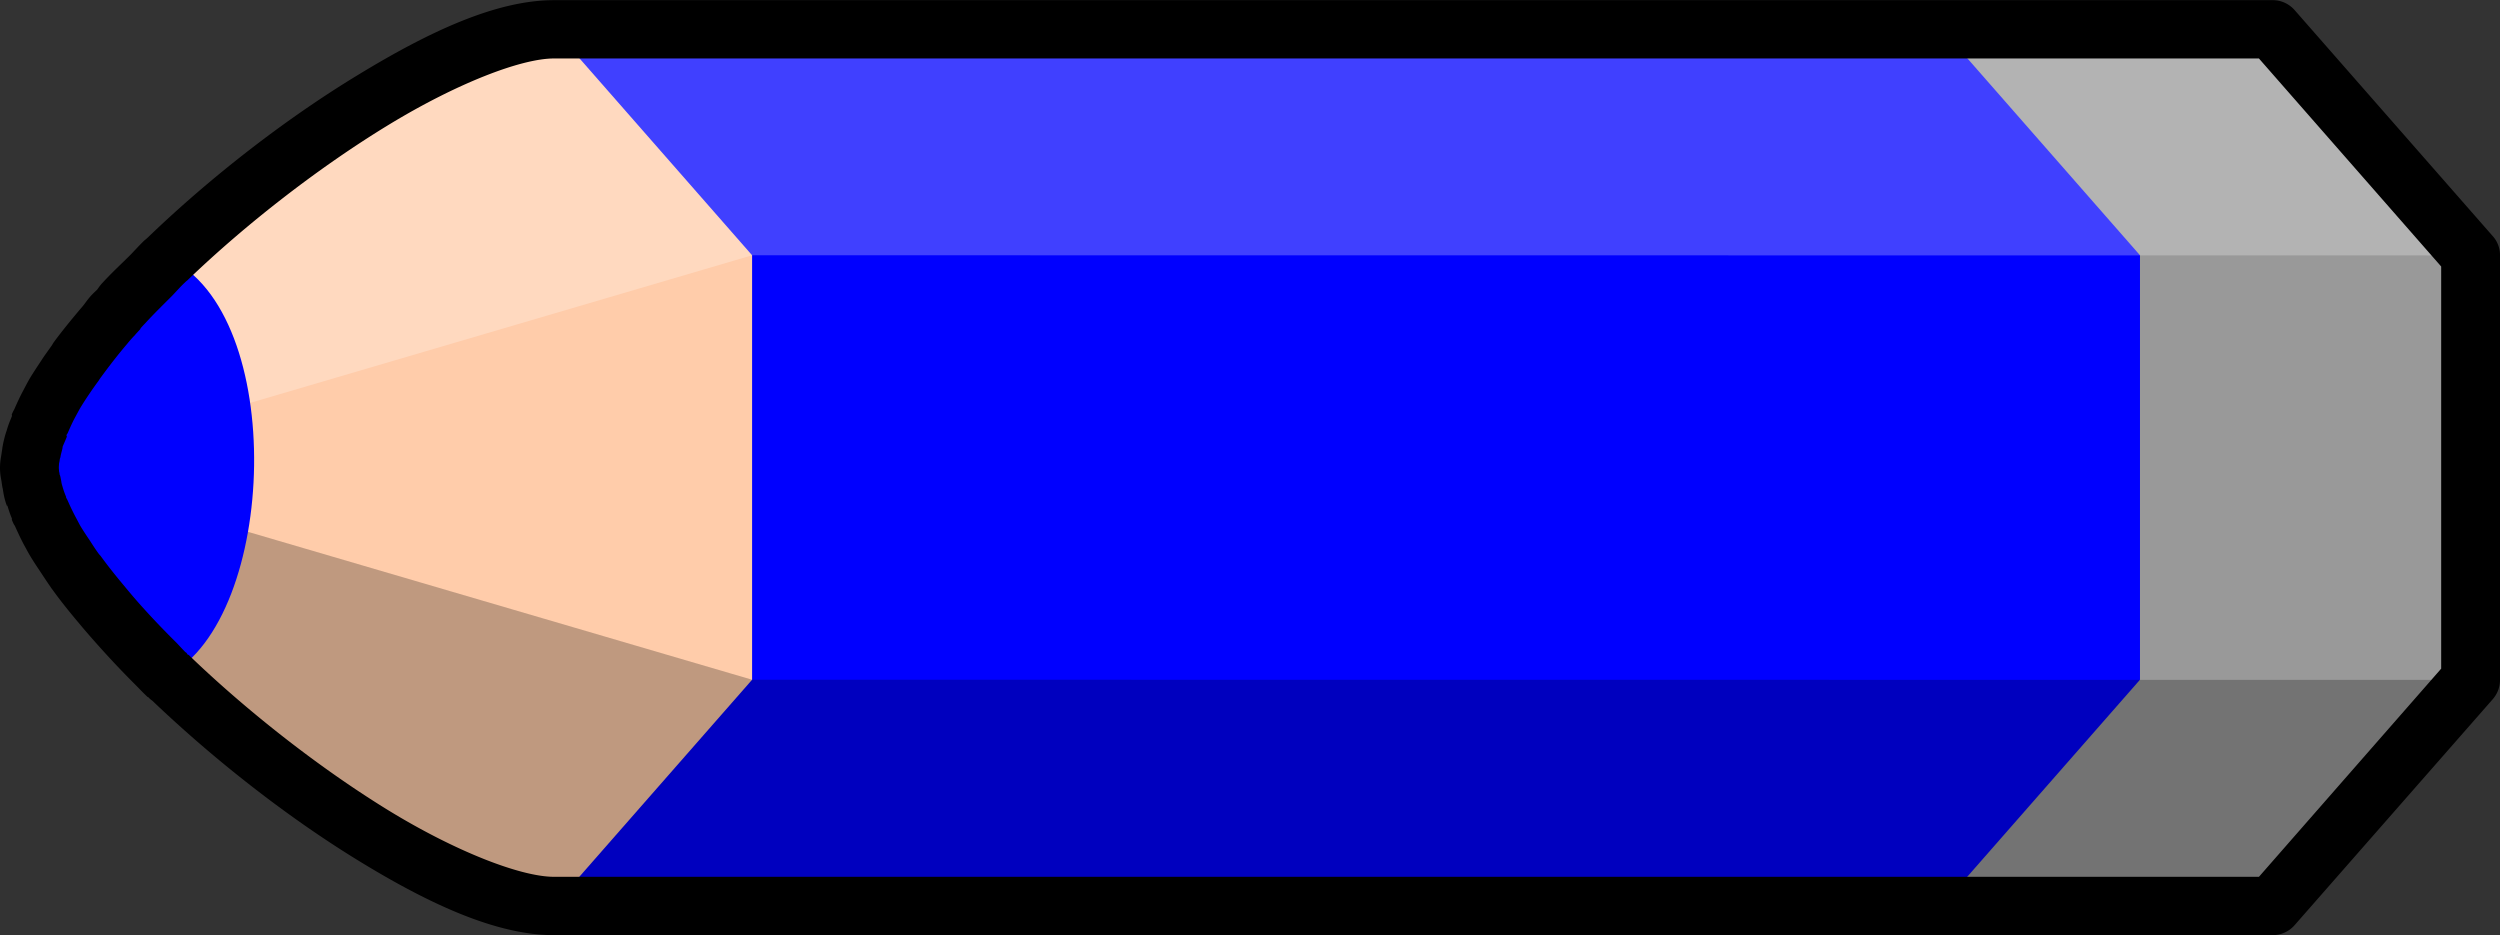
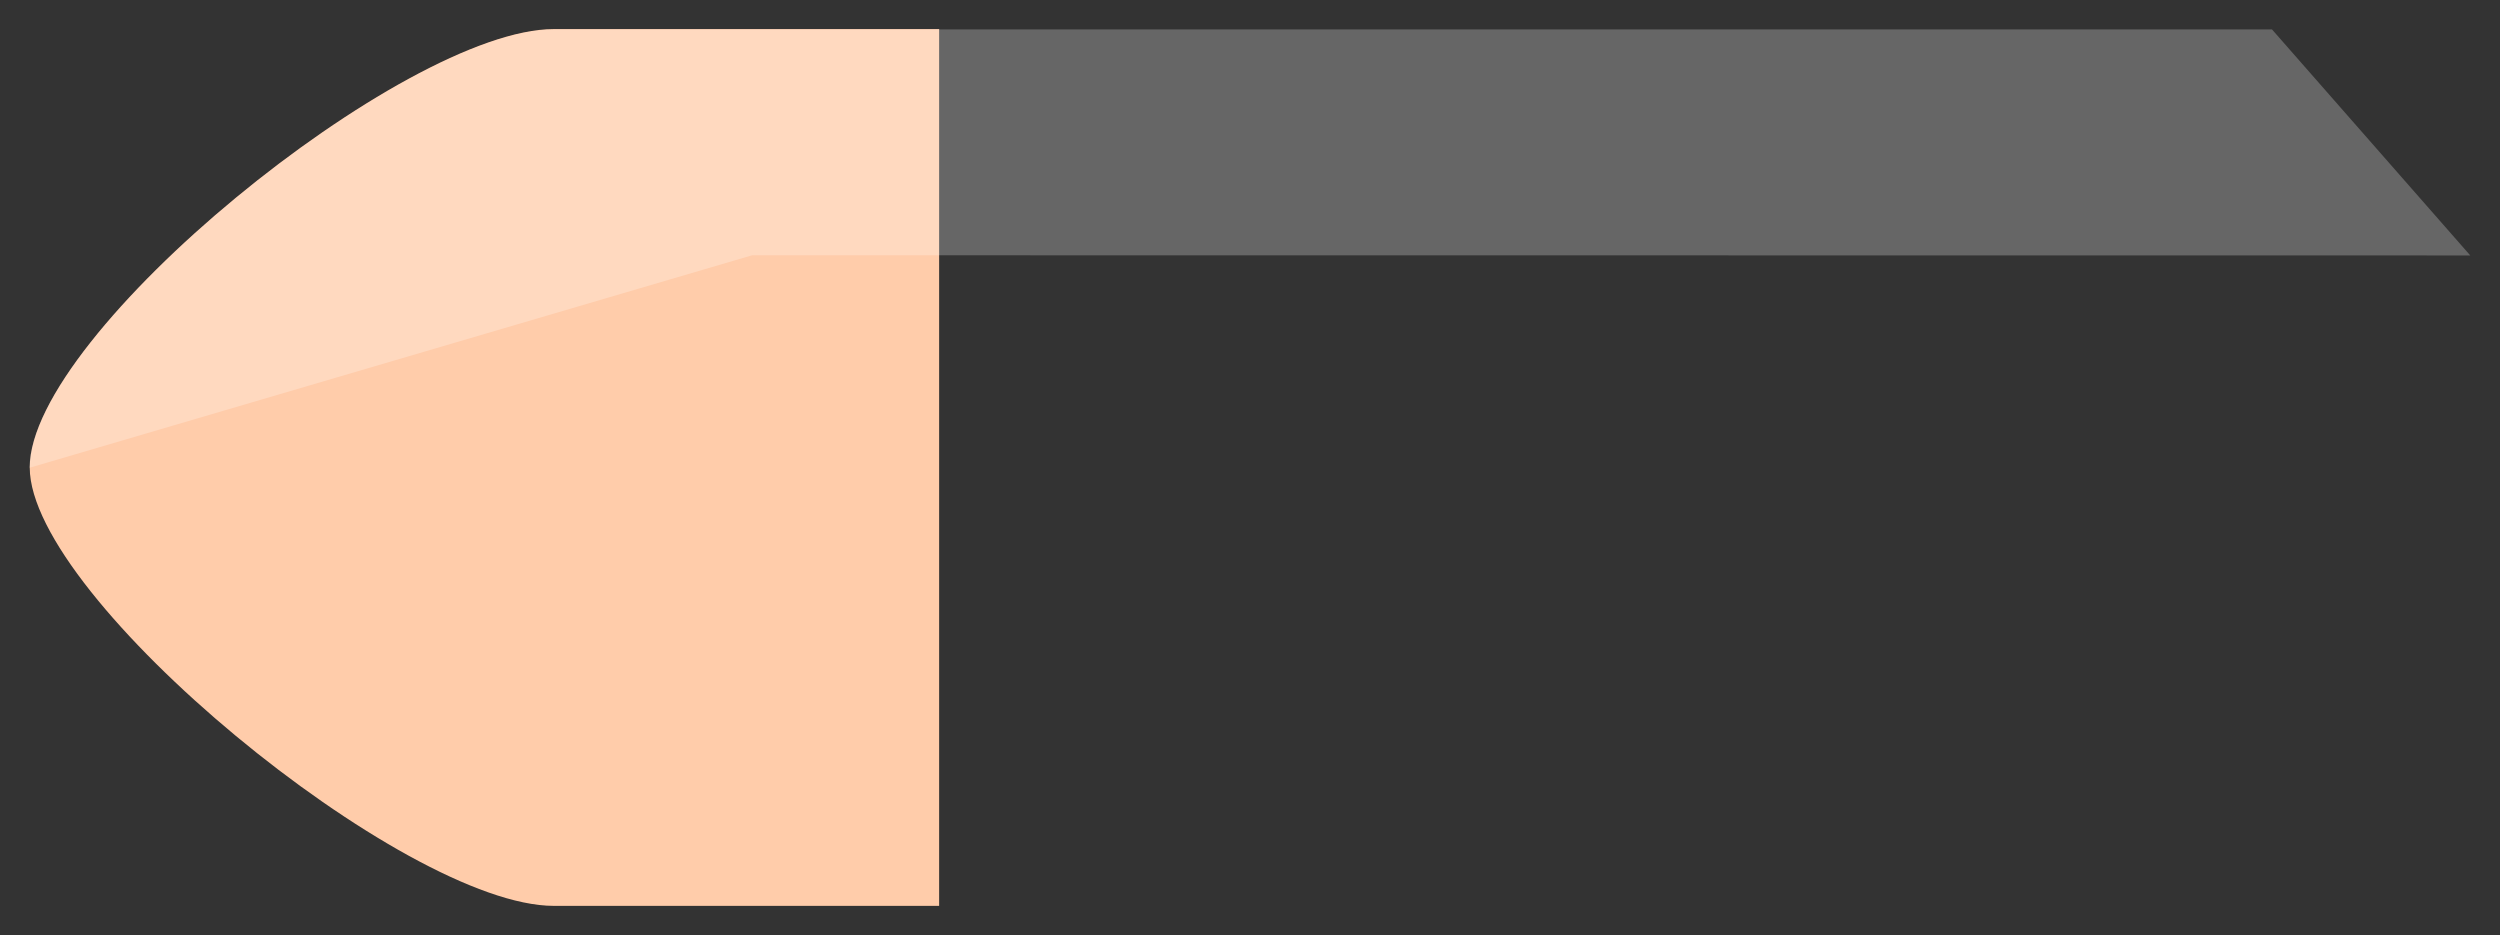
<svg xmlns="http://www.w3.org/2000/svg" viewBox="0 0 151.31 56.594" version="1.0">
  <rect x="0" y="0" width="151.31" height="56.594" fill="#333333" stroke="none" />
  <path d="M56.84 1.76v53.067H33.52C24.47 54.827 1.8 36.22 1.8 28.3c0-8.15 22.67-26.54 31.72-26.54h23.32z" fill="#fca" />
-   <path d="M33.52 1.76l12 13.69v25.69l-12 13.687h100l12-13.687V15.45l-12-13.69h-100z" fill="#00f" />
-   <path d="M117.52 1.76l12 13.69v25.69l-12 13.687h20l12-13.687V15.45l-12-13.69h-20z" fill="#999" />
-   <path d="M1.79 28.31c0 7.93 22.67 26.529 31.72 26.529h104l12-13.689-103.99-.01L1.79 28.31z" opacity=".25" />
  <path d="M33.51 1.78c-9.05 0-31.72 18.39-31.72 26.53l43.73-12.86 103.99.01-12-13.68h-104z" opacity=".25" fill="#fff" />
-   <path d="M10.17 15.63C5.33 20.28 1.8 25.07 1.8 28.29c0 3.13 3.53 7.93 8.37 12.59 6.65-3.48 7.24-21.95 0-25.25z" fill="#00f" />
-   <path d="M33.53.01c-3.47 0-7.51 1.87-11.87 4.53-4.37 2.65-8.92 6.18-12.72 9.84-.12.11-.2.17-.22.19-.3.29-.56.58-.81.84-.55.55-1.13 1.08-1.69 1.69-.21.22-.3.39-.35.44-.08.08-.23.21-.4.4-.21.24-.34.45-.47.6-.62.73-1.22 1.46-1.75 2.18-.06.09-.11.19-.16.25-.2.29-.4.55-.59.85-.23.35-.48.72-.72 1.12-.14.25-.26.48-.37.69-.22.41-.39.79-.54 1.13-.01.03-.08.13-.15.31-.03.08.02.05 0 .12-.09.23-.21.49-.31.85-.07.2-.1.32-.1.31-.05.2-.11.41-.15.66-.02.08-.02.17-.04.25.03-.14.01-.06-.03.21-.02.17-.09.44-.09.85s.07.66.09.81c.04.27.05.35.03.22.03.17.04.22.04.19.03.17.06.43.15.75.11.39.17.44.1.18.09.32.19.63.31.91.01.02-.01.01 0 .03.01.04-.02.02 0 .06.13.32.2.4.15.29.17.38.37.82.6 1.25.06.1.15.28.31.56.23.39.48.76.72 1.12.19.29.39.59.59.88.04.06.09.12.16.22.48.66 1 1.3 1.53 1.93.39.47.81.95 1.25 1.44a55.5 55.5 0 002.16 2.28c.22.22.46.48.75.75h.03c.07.08.16.16.25.22 3.75 3.58 8.17 7.04 12.44 9.658 4.35 2.671 8.4 4.531 11.87 4.531h104c.51.006 1-.211 1.34-.594l12-13.685c.28-.32.44-.73.44-1.16V15.47c.01-.43-.15-.86-.44-1.18L138.87.6c-.34-.38-.83-.6-1.34-.59h-104zm0 3.53h103.19l11.03 12.59v24.34l-11.03 12.598H33.53c-2 0-5.93-1.518-10.03-4.028-4.1-2.52-8.49-5.94-12.09-9.41h-.04c-.03-.03-.06-.09-.09-.12-.02-.02-.04-.03-.06-.04-.17-.17-.33-.35-.53-.56-.71-.7-1.38-1.4-2.03-2.12-.4-.44-.79-.9-1.16-1.35-.52-.62-.98-1.2-1.38-1.75-.03-.05-.09-.1-.15-.18-.19-.26-.37-.54-.53-.79-.23-.34-.43-.64-.6-.93-.05-.09-.12-.23-.25-.47-.17-.32-.33-.65-.47-.97-.11-.25-.16-.28-.12-.19 0 .01-.01-.05 0-.03-.01-.04.02-.02 0-.06-.1-.24-.17-.45-.22-.63-.11-.36-.11-.41-.03-.12-.02-.09-.05-.23-.09-.44-.03-.14-.05-.16-.04-.09-.03-.23-.05-.3-.03-.13-.03-.27-.03-.36-.03-.34 0 0 0-.15.03-.41-.02.18 0 .11.03-.12.01-.05.03-.09.04-.13.01-.1.05-.24.09-.4.05-.18.04-.23.03-.19.04-.12.14-.32.25-.6.04-.1-.02-.07 0-.15.02-.04.05-.06.09-.16.14-.32.27-.61.41-.87.11-.2.21-.39.31-.57.17-.28.36-.58.6-.93.16-.24.34-.49.53-.75.05-.08.11-.17.15-.22.47-.64.99-1.32 1.57-2 .18-.22.34-.4.47-.53.06-.08.18-.2.34-.38v-.03c.19-.22.31-.33.34-.37.47-.51.99-1.02 1.57-1.6.27-.28.52-.57.78-.81.11-.11.17-.14.18-.16 3.61-3.47 8.03-6.87 12.13-9.37s8.02-4.03 10.03-4.03z" />
</svg>